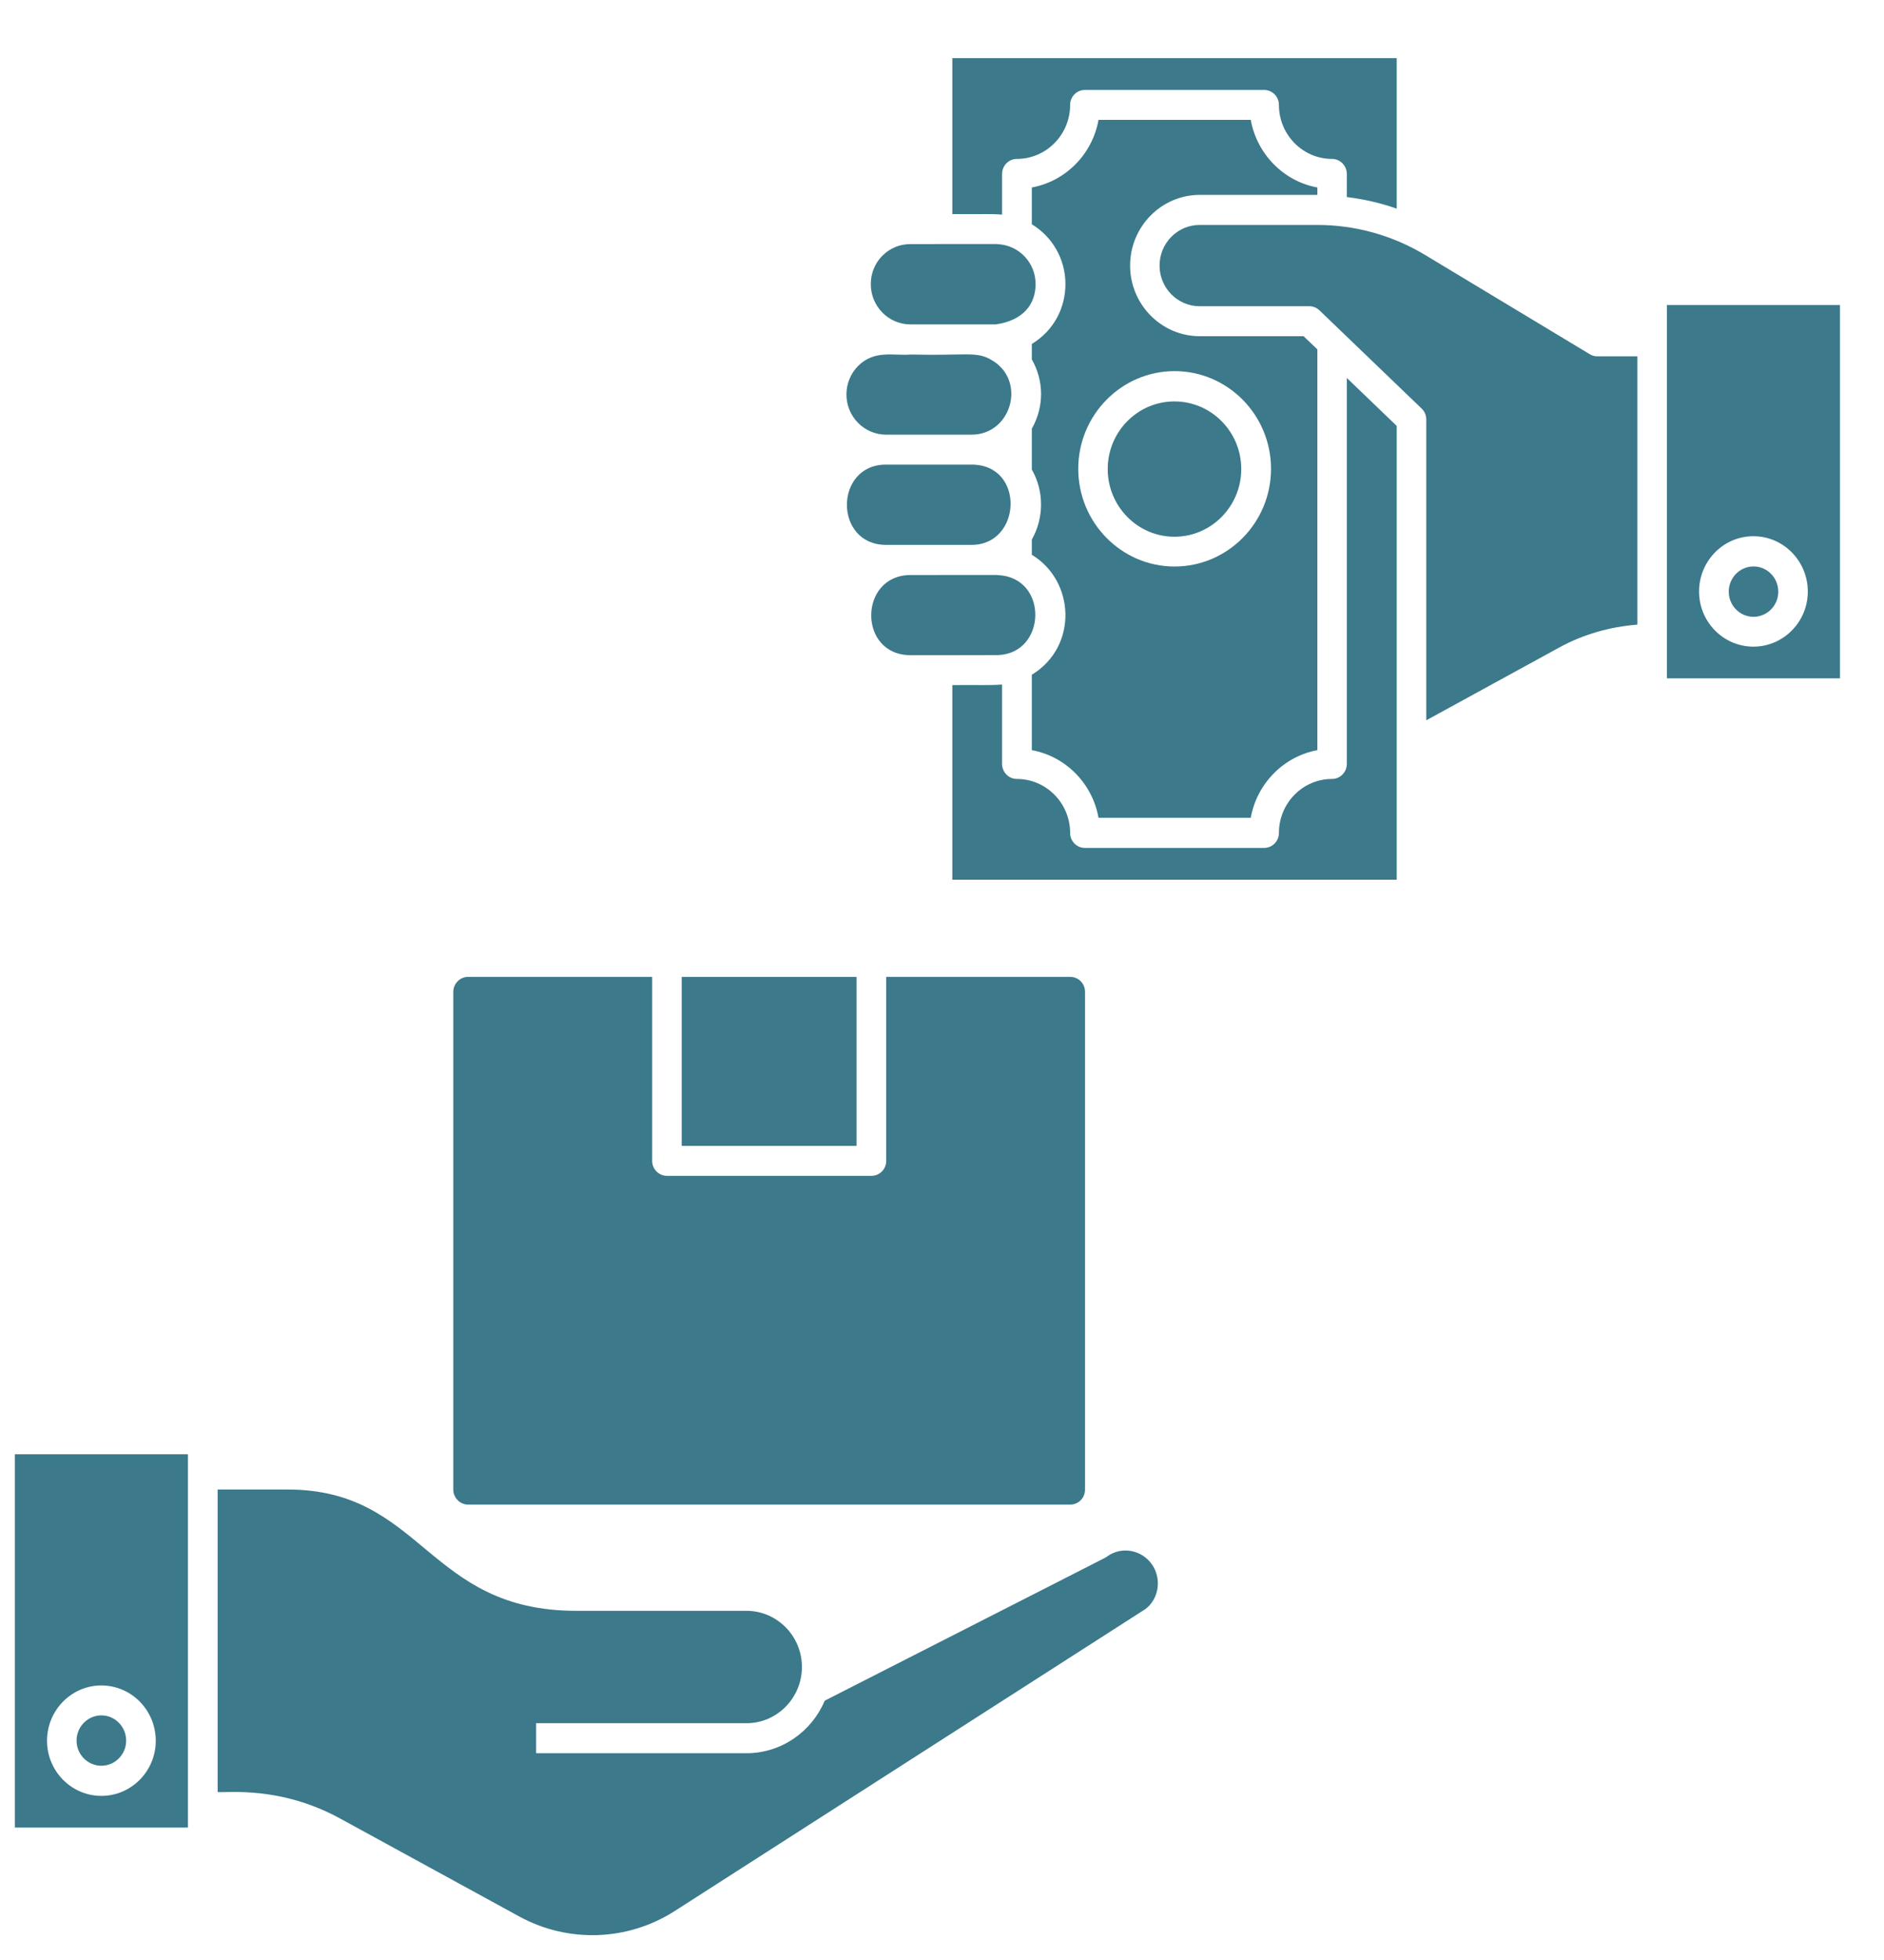
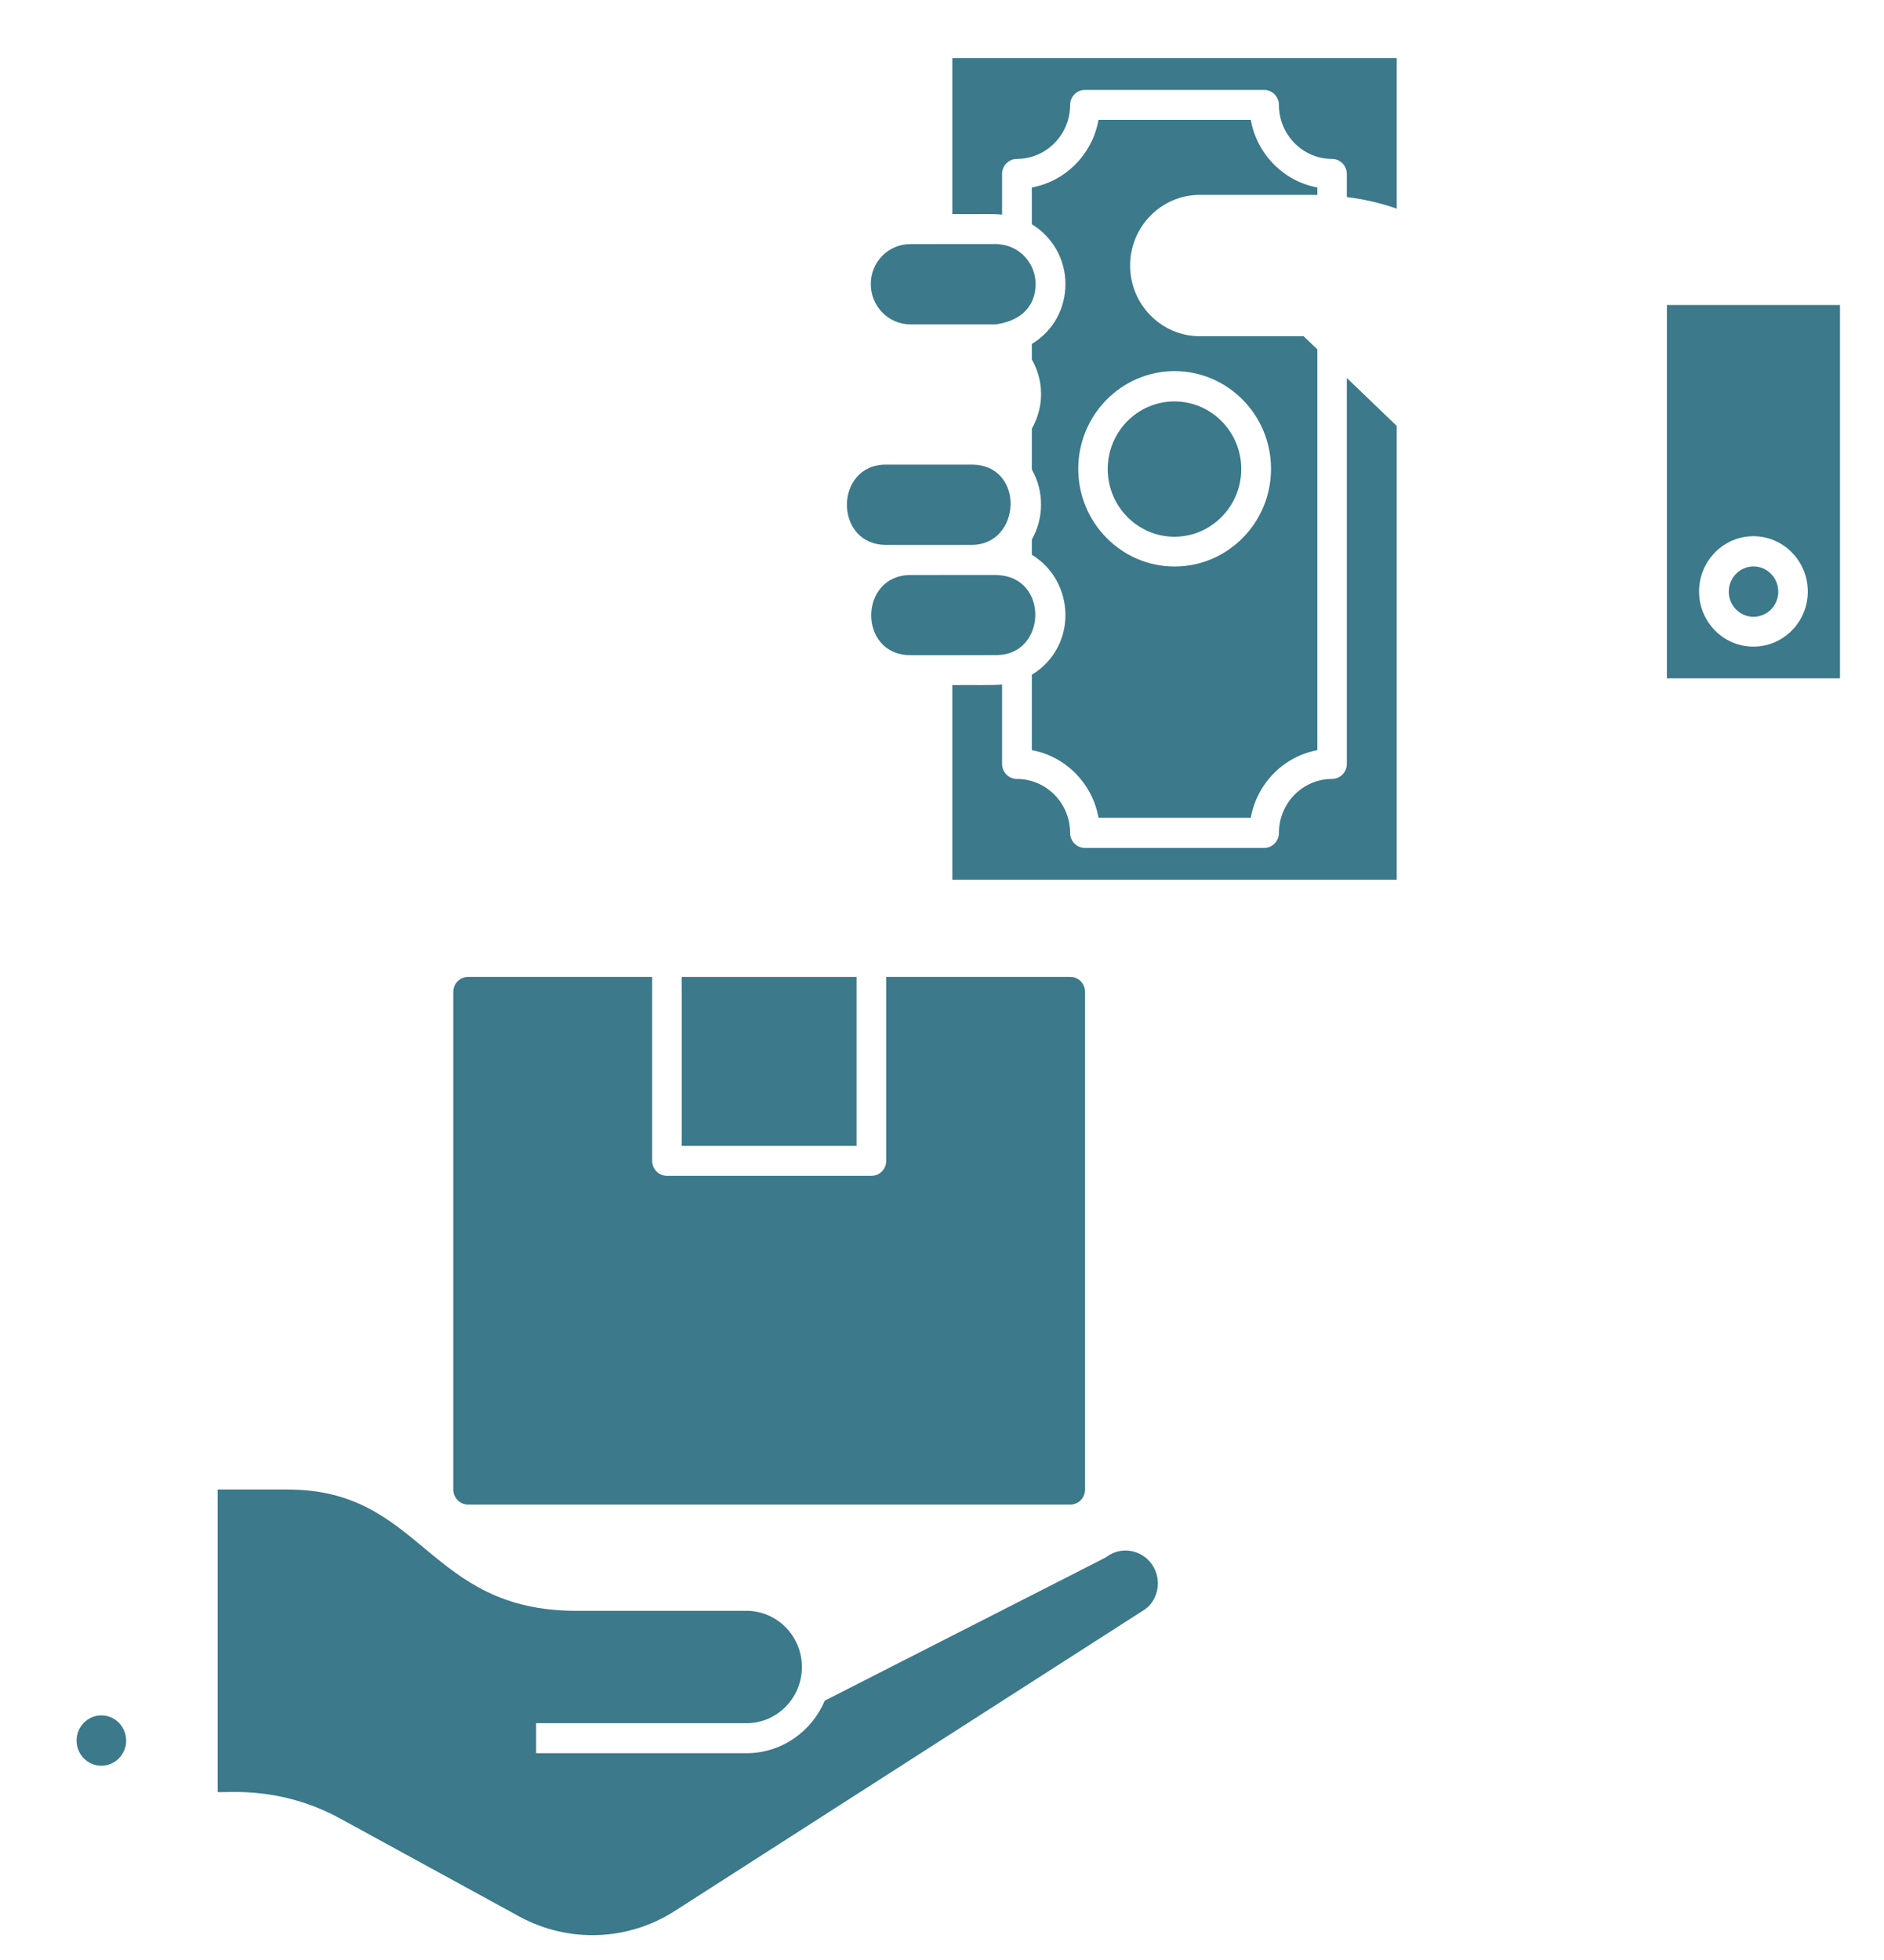
<svg xmlns="http://www.w3.org/2000/svg" width="25" height="26" viewBox="0 0 25 26" fill="none">
-   <path d="M0.197 24.243H2.494C2.494 22.252 2.494 20.766 2.494 19.291H0.197V24.243ZM1.345 22.358C1.743 22.358 2.067 22.687 2.067 23.092C2.067 23.495 1.743 23.823 1.345 23.823C0.948 23.823 0.624 23.495 0.624 23.092C0.624 22.687 0.948 22.358 1.345 22.358Z" fill="#3B798B" />
  <path d="M14.685 20.651C14.661 20.669 14.887 20.55 10.944 22.56C10.772 22.969 10.371 23.257 9.905 23.257H7.114V22.859H9.905C10.311 22.859 10.641 22.524 10.641 22.113C10.641 21.702 10.311 21.368 9.905 21.368H7.647C5.663 21.368 5.616 19.759 3.816 19.759H2.888V23.772C3.018 23.785 3.717 23.687 4.517 24.125L6.891 25.423C7.539 25.777 8.329 25.75 8.952 25.351L15.196 21.347C15.377 21.214 15.421 20.943 15.284 20.75C15.15 20.56 14.883 20.505 14.685 20.651Z" fill="#3B798B" />
  <path d="M1.345 23.423C1.526 23.423 1.674 23.274 1.674 23.09C1.674 22.905 1.526 22.755 1.345 22.755C1.164 22.755 1.016 22.905 1.016 23.09C1.016 23.274 1.164 23.423 1.345 23.423Z" fill="#3B798B" />
  <path d="M11.366 12.959H9.046V15.2H11.366V12.959Z" fill="#3B798B" />
  <path d="M6.212 19.959H14.201C14.312 19.959 14.398 19.869 14.398 19.76V13.158C14.398 13.047 14.312 12.959 14.201 12.959H11.76V15.399C11.76 15.509 11.672 15.598 11.564 15.598H8.851C8.742 15.598 8.654 15.509 8.654 15.399V12.959H6.212C6.104 12.959 6.015 13.047 6.015 13.158V19.76C6.015 19.869 6.104 19.959 6.212 19.959Z" fill="#3B798B" />
  <path d="M13.297 2.847V2.308C13.297 2.198 13.385 2.108 13.493 2.108C13.883 2.108 14.2 1.787 14.2 1.392C14.2 1.282 14.288 1.193 14.396 1.193H16.774C16.883 1.193 16.971 1.282 16.971 1.392C16.971 1.787 17.287 2.108 17.675 2.108C17.784 2.108 17.872 2.198 17.872 2.308V2.614C18.097 2.642 18.32 2.692 18.534 2.768V0.771H12.637V2.84C13.043 2.844 13.145 2.834 13.297 2.847Z" fill="#3B798B" />
  <path d="M15.921 2.585H17.481V2.487C17.033 2.405 16.679 2.045 16.597 1.59H14.577C14.496 2.045 14.141 2.405 13.692 2.487V2.975C13.959 3.137 14.138 3.43 14.138 3.768C14.138 4.076 13.991 4.381 13.692 4.563V4.768C13.848 5.042 13.863 5.383 13.692 5.687V6.229C13.859 6.52 13.851 6.878 13.692 7.157V7.359C14.267 7.708 14.306 8.576 13.692 8.951V9.951C14.141 10.033 14.496 10.393 14.577 10.848H16.597C16.679 10.393 17.033 10.034 17.481 9.951V4.635L17.298 4.46H15.921C15.411 4.46 14.996 4.039 14.996 3.523C14.996 3.006 15.411 2.585 15.921 2.585ZM15.586 4.923C16.292 4.923 16.866 5.505 16.866 6.219C16.866 6.934 16.292 7.515 15.586 7.515C14.882 7.515 14.308 6.934 14.308 6.219C14.308 5.505 14.882 4.923 15.586 4.923Z" fill="#3B798B" />
-   <path d="M11.758 5.766H12.893C13.424 5.766 13.628 5.042 13.153 4.773C12.953 4.657 12.83 4.721 12.081 4.703C11.863 4.723 11.606 4.635 11.384 4.857C11.287 4.957 11.232 5.091 11.232 5.233C11.232 5.527 11.468 5.766 11.758 5.766Z" fill="#3B798B" />
  <path d="M12.08 4.303C12.246 4.303 13.236 4.303 13.215 4.303C13.582 4.251 13.742 4.031 13.742 3.769C13.742 3.484 13.521 3.252 13.239 3.239C13.232 3.239 13.225 3.238 13.218 3.237H13.217C13.197 3.237 12.06 3.238 12.08 3.238C11.79 3.238 11.555 3.472 11.555 3.769C11.555 4.063 11.79 4.303 12.08 4.303Z" fill="#3B798B" />
  <path d="M12.893 7.228C13.559 7.228 13.606 6.163 12.893 6.163H11.757C11.067 6.163 11.064 7.228 11.757 7.228C11.777 7.228 12.913 7.228 12.893 7.228Z" fill="#3B798B" />
  <path d="M15.584 7.12C16.073 7.12 16.471 6.717 16.471 6.222C16.471 5.727 16.073 5.325 15.584 5.325C15.096 5.325 14.699 5.727 14.699 6.222C14.699 6.717 15.096 7.12 15.584 7.12Z" fill="#3B798B" />
  <path d="M23.269 7.514C23.087 7.514 22.94 7.664 22.94 7.849C22.94 8.033 23.087 8.182 23.269 8.182C23.45 8.182 23.597 8.033 23.597 7.849C23.597 7.664 23.45 7.514 23.269 7.514Z" fill="#3B798B" />
  <path d="M22.119 4.046V8.998H24.416V4.046H22.119ZM23.267 8.578C22.869 8.578 22.546 8.25 22.546 7.847C22.546 7.442 22.869 7.113 23.267 7.113C23.665 7.113 23.989 7.442 23.989 7.847C23.989 8.25 23.665 8.578 23.267 8.578Z" fill="#3B798B" />
-   <path d="M21.096 4.699L18.912 3.383C18.479 3.122 17.984 2.984 17.481 2.984H15.918C15.625 2.984 15.387 3.226 15.387 3.523C15.387 3.82 15.625 4.062 15.918 4.062H17.374C17.424 4.062 17.473 4.082 17.509 4.117L18.865 5.42C18.904 5.457 18.926 5.509 18.926 5.564V9.555L20.691 8.589C21.011 8.414 21.365 8.314 21.727 8.286V4.727H21.196C21.161 4.727 21.126 4.718 21.096 4.699Z" fill="#3B798B" />
  <path d="M12.082 8.691C12.102 8.691 13.157 8.692 13.243 8.69C13.892 8.666 13.915 7.658 13.241 7.629C13.234 7.629 13.227 7.628 13.22 7.627C12.785 7.628 12.124 7.628 12.082 7.628C11.393 7.628 11.381 8.691 12.082 8.691Z" fill="#3B798B" />
  <path d="M17.872 10.133C17.872 10.243 17.784 10.333 17.675 10.333C17.287 10.333 16.971 10.654 16.971 11.049C16.971 11.159 16.883 11.248 16.774 11.248H14.396C14.288 11.248 14.2 11.159 14.2 11.049C14.2 10.654 13.883 10.333 13.493 10.333C13.385 10.333 13.297 10.243 13.297 10.133V9.081C13.14 9.093 12.961 9.085 12.637 9.088V11.67H18.534V5.65L17.872 5.014V10.133Z" fill="#3B798B" />
</svg>